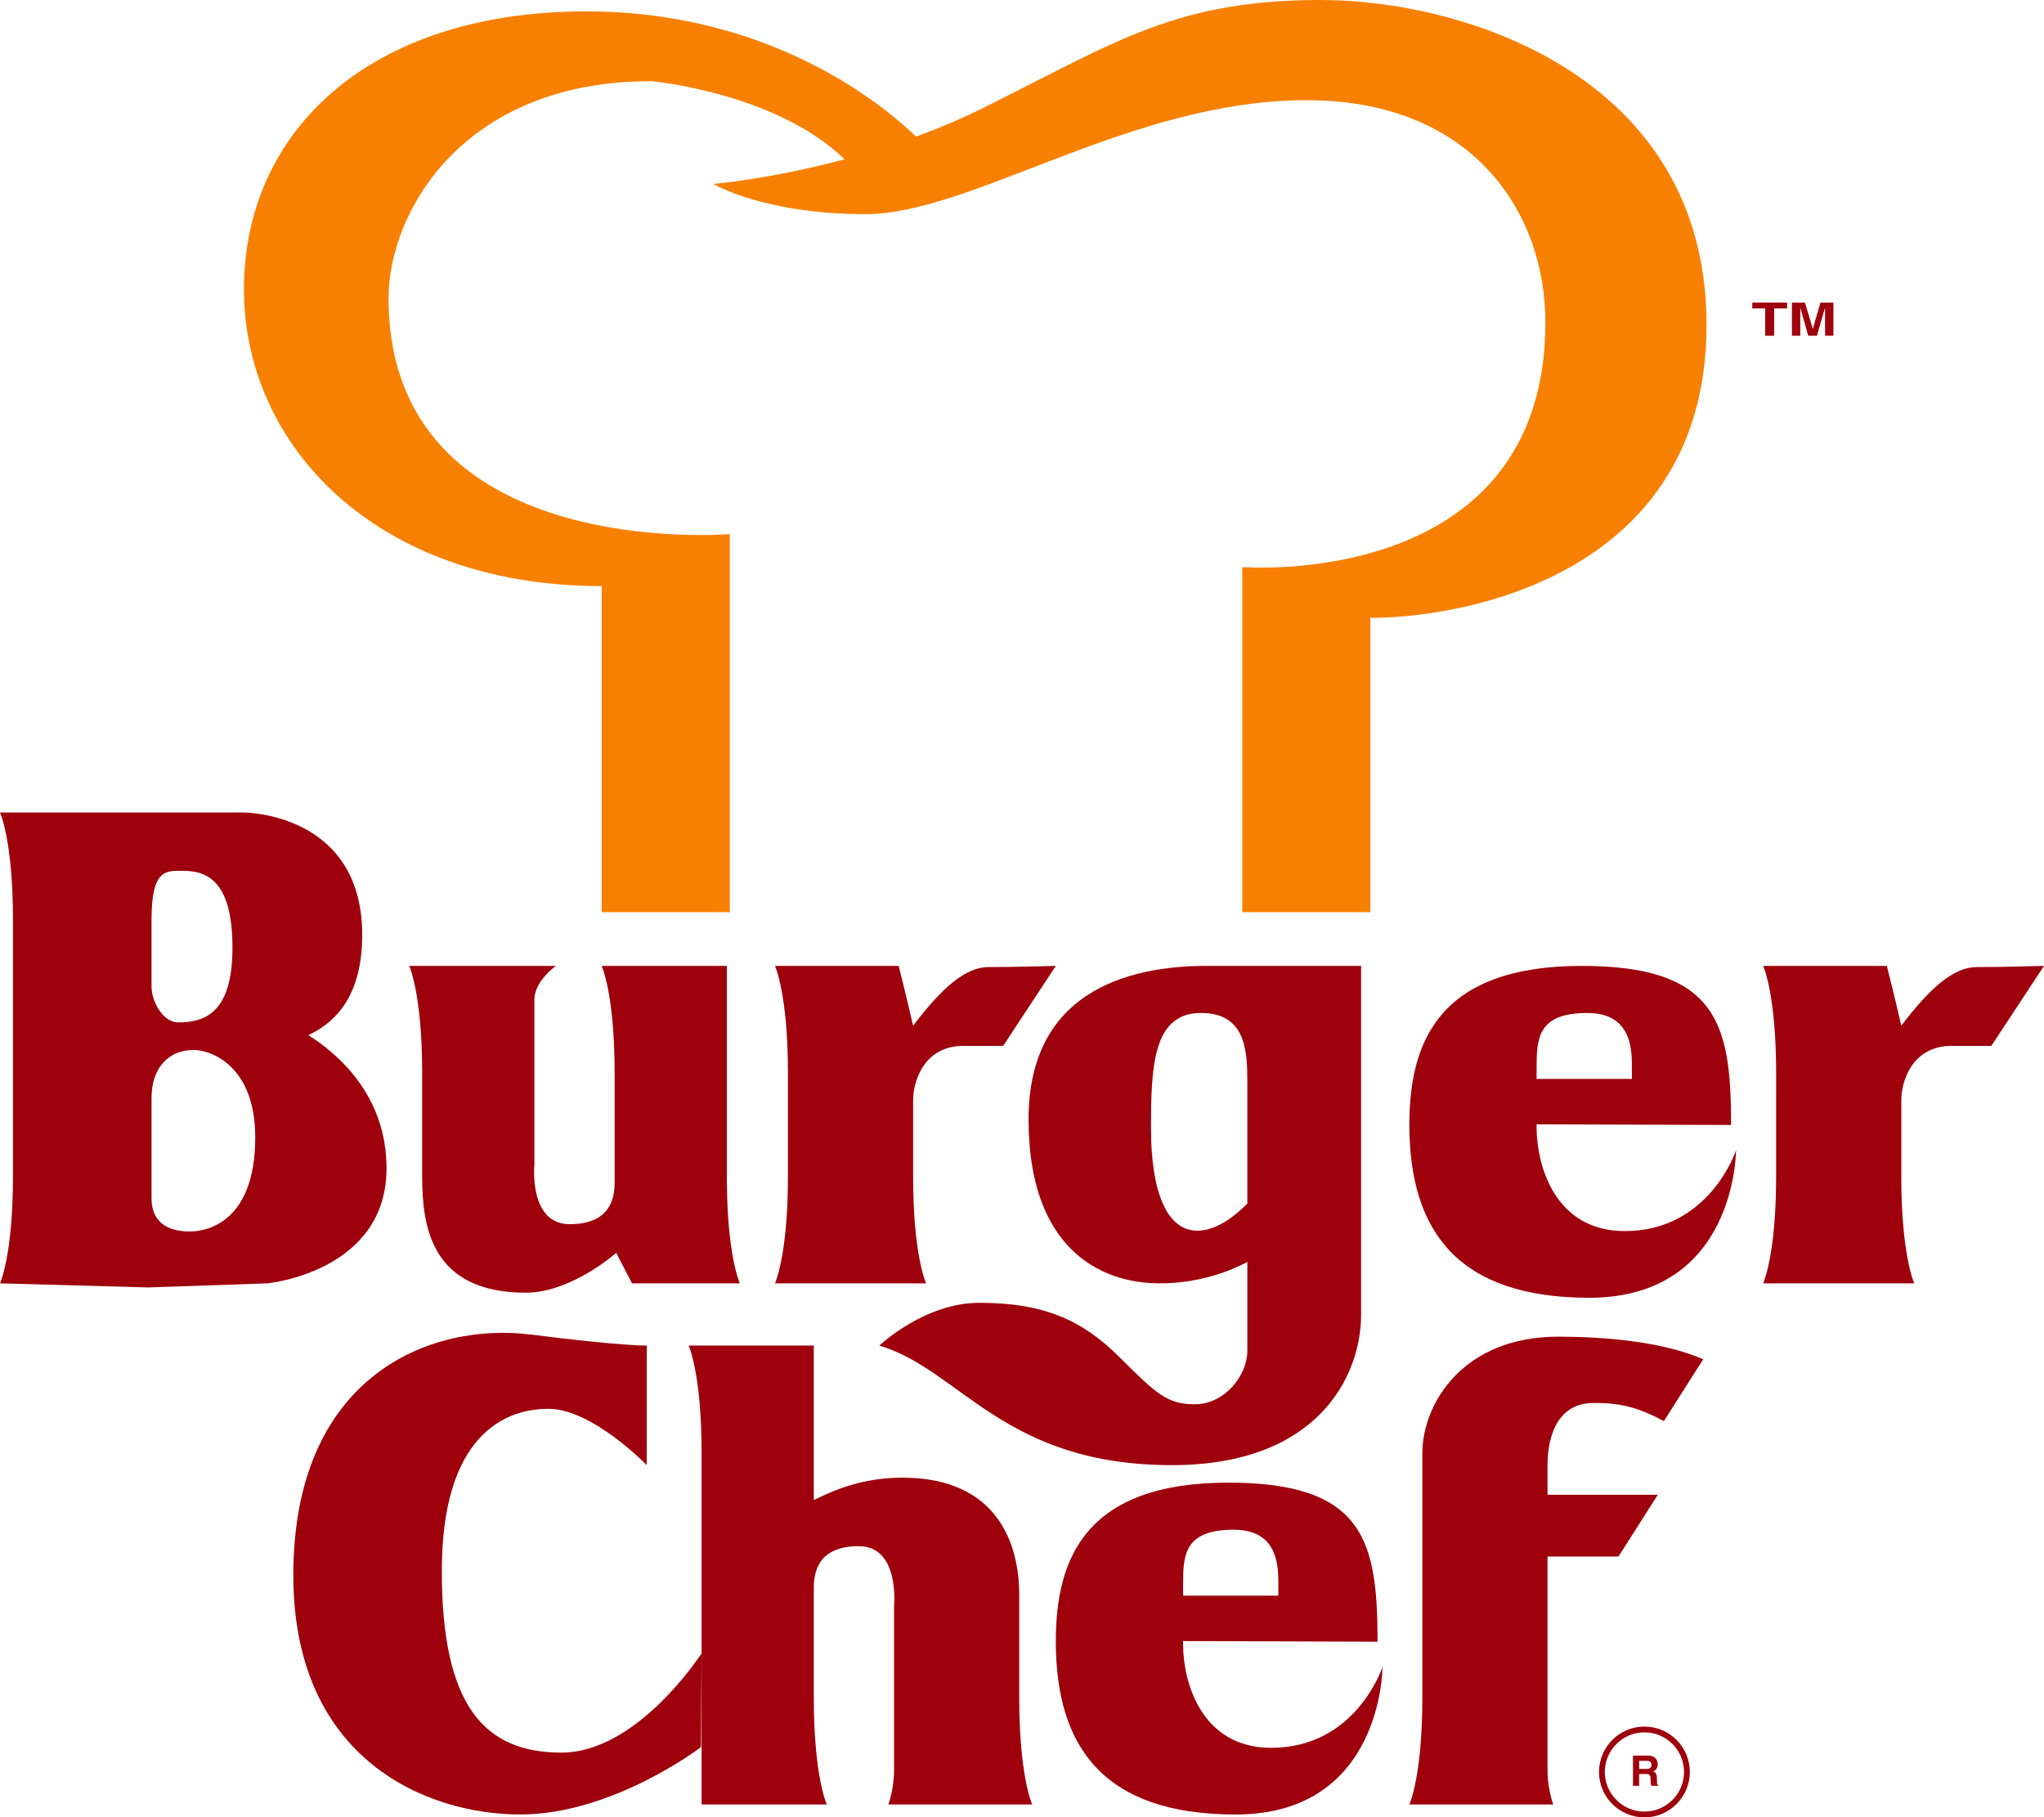
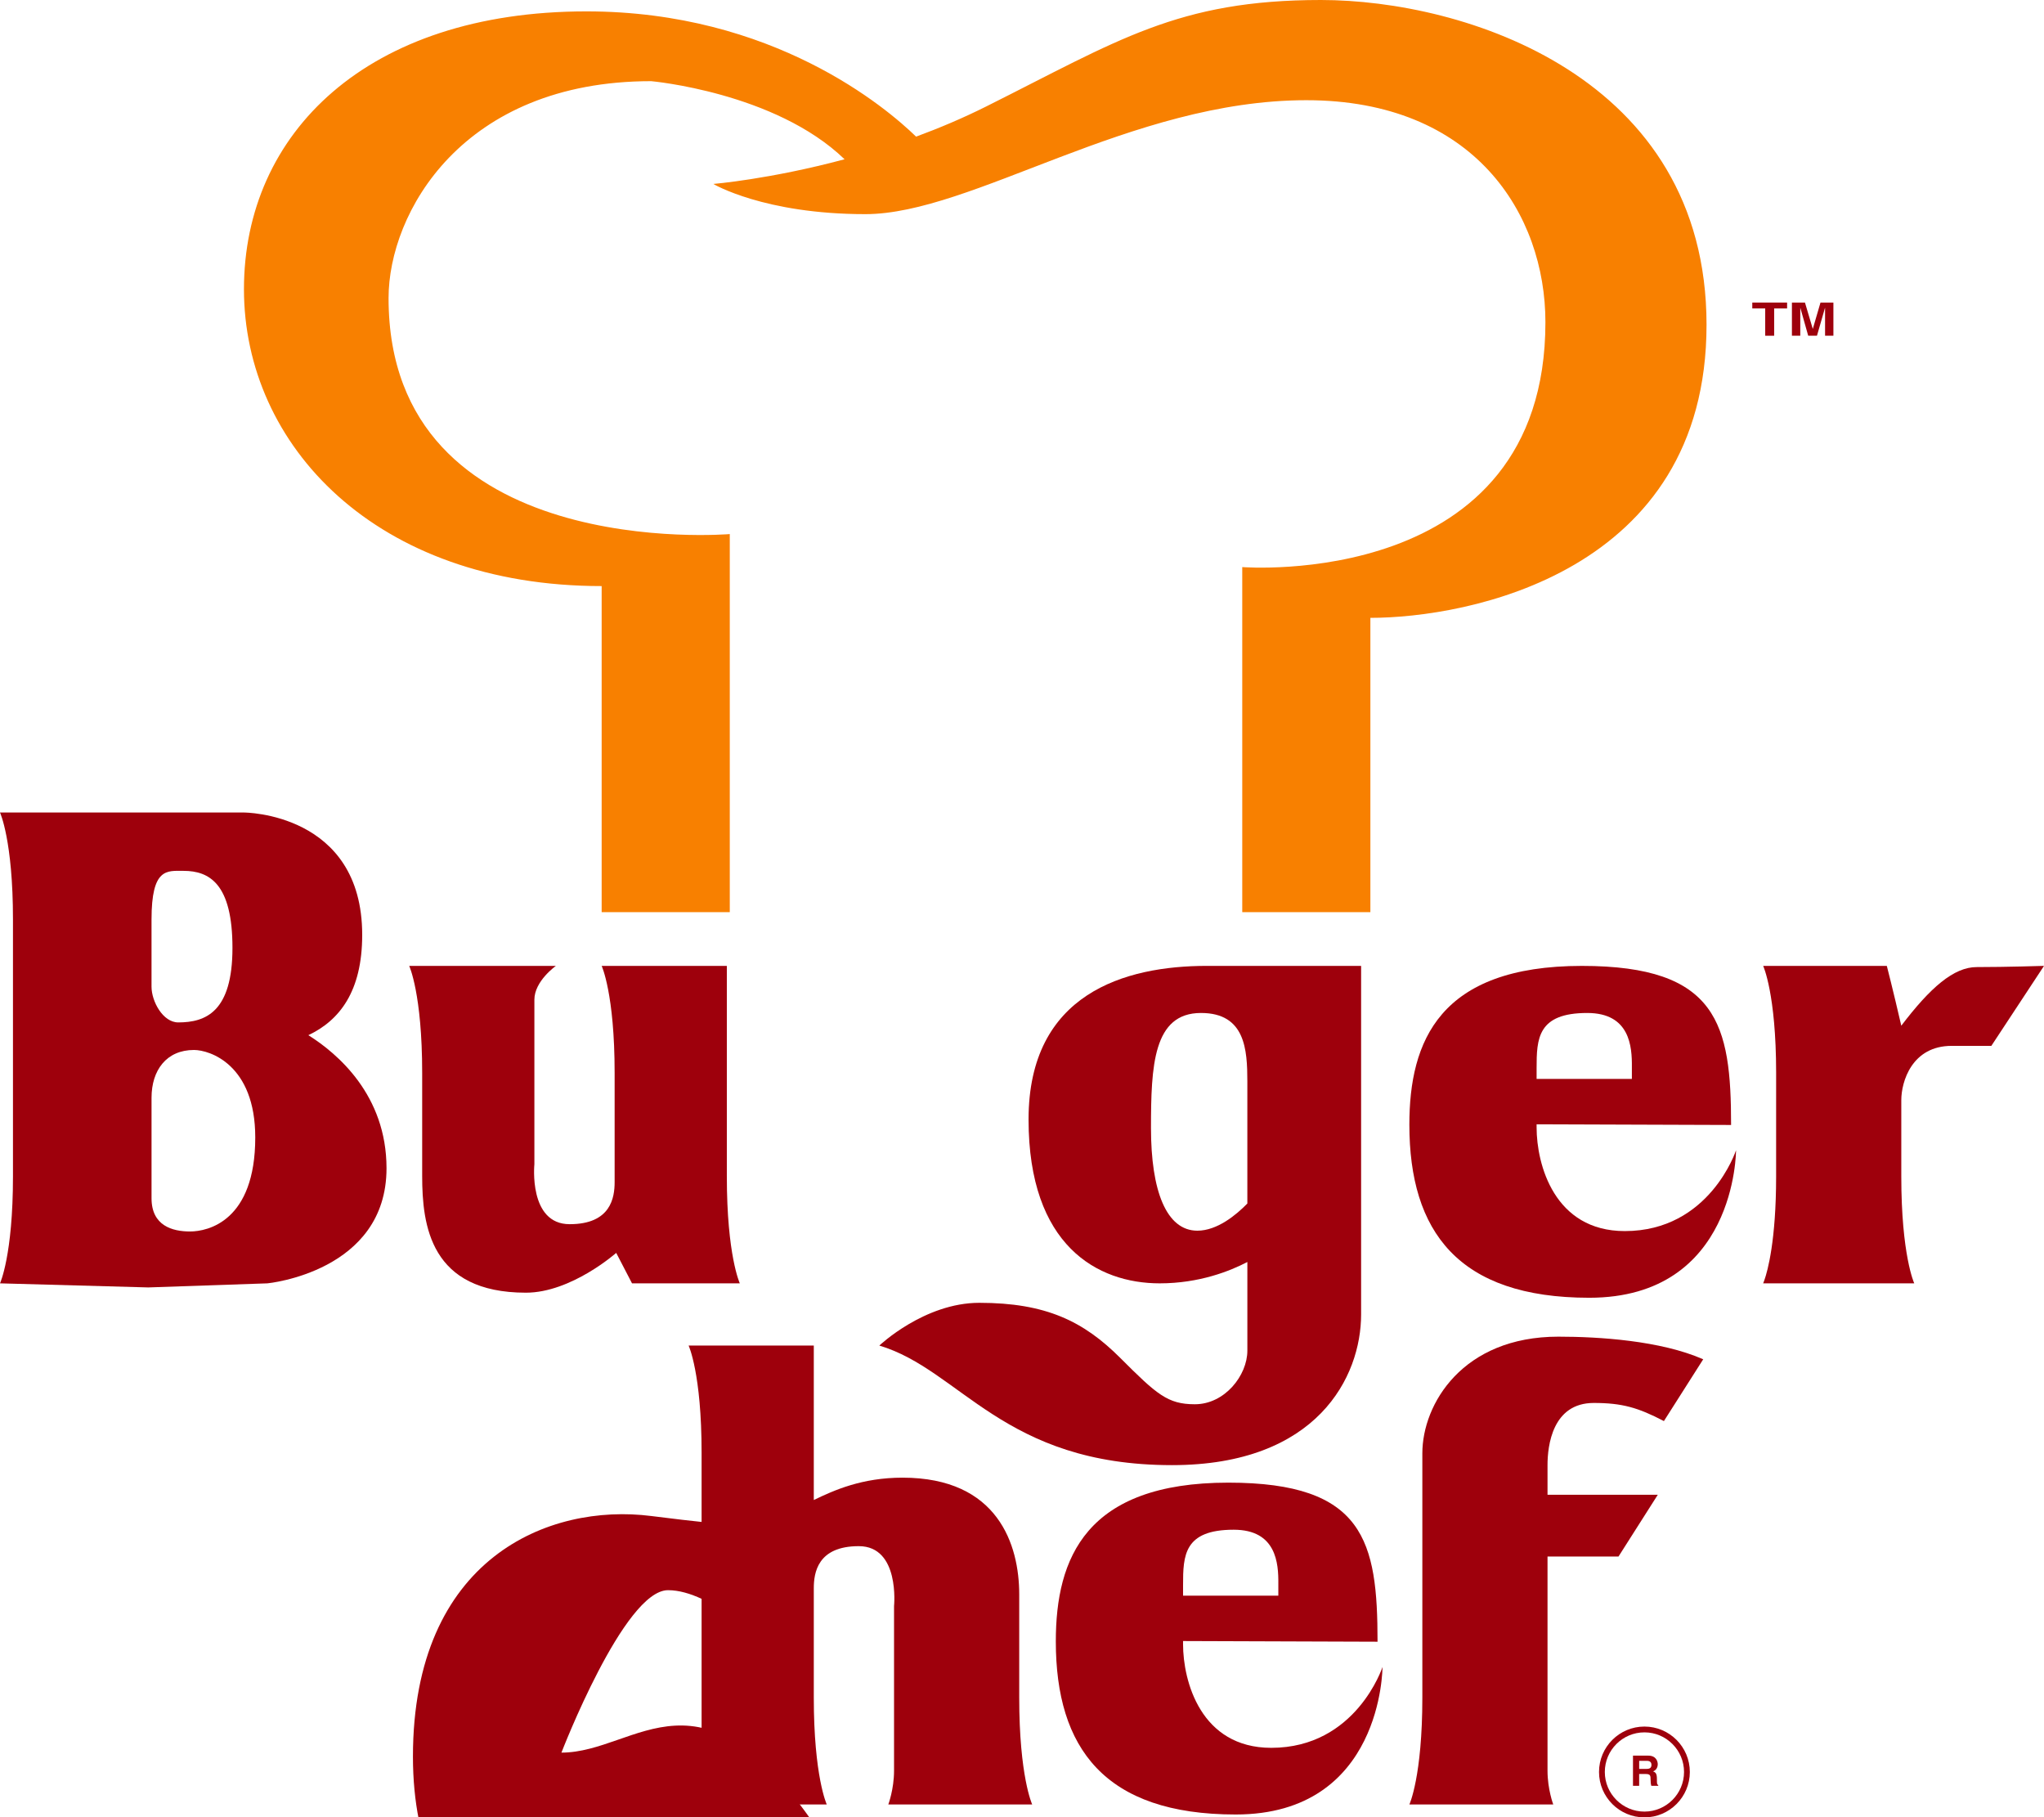
<svg xmlns="http://www.w3.org/2000/svg" version="1.1" id="圖層_1" x="0px" y="0px" width="176.335px" height="156.76px" viewBox="0 0 176.335 156.76" enable-background="new 0 0 176.335 156.76" xml:space="preserve">
  <path fill="#9E000C" d="M104.11,83.313c-7.055,0-15.377,2.375-15.377,13.25s5.938,14.133,11.313,14.133  c3.423,0,6.08-1.066,7.563-1.842c0,3.921,0,6.99,0,7.646c0,2.125-1.938,4.625-4.531,4.625c-2.344,0-3.281-0.844-6.438-4  s-6.406-4.75-12.156-4.75c-4.75,0-8.625,3.688-8.625,3.688c7.025,2.094,10.688,10.313,25.25,10.313  c12.531,0,16.313-7.625,16.313-12.996c0-0.86,0-30.066,0-30.066S109.354,83.313,104.11,83.313z M99.295,97.313  c0-5.375,0.188-9.938,4.313-9.938c3.832,0,3.996,3.182,4,5.888c0,3.074,0,6.891,0,10.547c-0.961,0.984-2.597,2.344-4.313,2.344  C100.608,106.153,99.295,102.688,99.295,97.313z" />
  <path fill="#F88000" d="M113.954,0c-12.365,0-17.51,3.502-28.891,9.192c-2.011,1.006-4.045,1.861-6.032,2.594  C76.488,9.315,66.719,0.982,50.592,0.982c-18.932,0-29.546,10.506-29.546,23.966s11.381,25.605,30.859,25.605V78.68h11.053V46.067  c0,0-29.437,2.517-29.437-20.353c0-7.346,6.347-18.713,22.652-18.713c0,0,10.693,0.948,16.688,6.737  c-6.458,1.731-11.325,2.128-11.325,2.128s4.365,2.605,13.123,2.605c9.193,0,22.88-9.828,38.036-9.828  c14.5,0,20.628,9.836,20.628,19.151c0,23.199-26.154,21.12-26.154,21.12V78.68h11.053V53.293c8.316,0,29-3.83,29-25.278  S126.319,0,113.954,0z" />
  <path fill="#9E000C" d="M26.601,89.29c2.669-1.261,4.646-3.748,4.646-8.651c0-10.556-10.201-10.555-10.201-10.555h-8.253H0  c0,0,1.119,2.406,1.119,9.227c0,1.072,0,21.086,0,22.158c0,6.82-1.119,9.227-1.119,9.227l12.792,0.352l10.276-0.352  c0,0,10.277-0.978,10.277-9.926C33.346,94.449,29.1,90.86,26.601,89.29z M15.832,75.116c2.237,0,4.222,1.119,4.222,6.642  s-2.305,6.431-4.677,6.431c-1.326,0-2.305-1.82-2.305-3.078v-5.798C13.072,74.839,14.4,75.116,15.832,75.116z M16.394,106.222  c-1.519,0-3.321-0.49-3.321-2.866v-8.668c0-2.377,1.289-4.122,3.661-4.122c1.355,0,5.287,1.256,5.287,7.547  C22.02,105.313,17.953,106.222,16.394,106.222z" />
  <path fill="#9E000C" d="M63.823,110.695c0,0-1.119-2.406-1.119-9.227V83.313H51.905c0,0,1.119,2.406,1.119,9.227  c0,0.135,0,4.465,0,9.418c0,1.329-0.316,3.635-3.881,3.635s-3.042-5.173-3.042-5.173s0-10.137,0-14.19  c0-1.608,1.854-2.916,1.854-2.916H35.302c0,0,1.119,2.406,1.119,9.227c0,0.12,0,4.844,0,8.894c0,4.264,0.699,10.067,8.948,10.067  c3.917,0,7.791-3.433,7.791-3.433l1.365,2.628H63.823z" />
-   <path fill="#9E000C" d="M85.279,83.416c-1.982,0-4.007,1.772-6.505,5.057c-0.726-3.142-1.249-5.16-1.249-5.16H66.857  c0,0,1.116,2.402,1.119,9.209c0,2.901,0,6.163,0,8.983c-0.003,5.484-0.729,8.103-1.01,8.907l-0.108,0.283h13.034  c0,0-1.117-2.406-1.117-9.227c0-1.796,0-3.916,0-6.572c0-1.598,0.916-4.684,4.342-4.684s3.426,0,3.426,0l4.544-6.9  C91.085,83.313,87.797,83.416,85.279,83.416z" />
  <path fill="#9E000C" d="M170.529,83.416c-1.982,0-4.007,1.772-6.505,5.057c-0.726-3.142-1.249-5.16-1.249-5.16h-10.667  c0,0,1.115,2.402,1.118,9.209c0,2.901-0.001,6.163-0.001,8.983c-0.002,5.484-0.729,8.103-1.01,8.907l-0.107,0.283h13.033  c0,0-1.117-2.406-1.117-9.227c0-1.796,0-3.916,0-6.572c0-1.598,0.916-4.684,4.342-4.684s3.426,0,3.426,0l4.544-6.9  C176.335,83.313,173.047,83.416,170.529,83.416z" />
  <path fill="#9E000C" d="M140.17,106.188c-6.089,0-7.608-5.751-7.608-8.94c0-0.638,0,1.653,0-0.271l16.778,0.058  c0-8.668-1.129-13.721-12.873-13.721c-12.288,0-14.882,6.503-14.882,13.691c0,9.215,4.212,14.934,15.52,14.934  c12.685,0,12.662-12.721,12.662-12.721S147.494,106.188,140.17,106.188z M136.931,87.375c3.685,0,3.867,2.902,3.85,4.654  c-0.004,0.42,0,1.033,0,1.033h-8.219c0-0.581,0-0.472,0-0.918C132.562,89.593,132.64,87.375,136.931,87.375z" />
  <g>
-     <path fill="#9E000C" d="M48.435,151.173c-6.583,0-10.32-3.946-10.32-15.644s5.397-14.011,9.193-14.011s8.481,4.856,8.481,4.856   l0.011-10.313c0,0-2.164,0.05-9.941-0.941c-8.818-1.124-20.555,3.61-20.555,20.75c0,15.954,11.565,20.639,19.572,20.639   s15.598-5.812,15.598-5.812l0.051-8.088C60.525,142.61,55.019,151.173,48.435,151.173z" />
+     <path fill="#9E000C" d="M48.435,151.173s5.397-14.011,9.193-14.011s8.481,4.856,8.481,4.856   l0.011-10.313c0,0-2.164,0.05-9.941-0.941c-8.818-1.124-20.555,3.61-20.555,20.75c0,15.954,11.565,20.639,19.572,20.639   s15.598-5.812,15.598-5.812l0.051-8.088C60.525,142.61,55.019,151.173,48.435,151.173z" />
    <path fill="#9E000C" d="M77.129,152.729c0,1.608-0.495,2.916-0.495,2.916h12.413c0,0-1.119-2.406-1.119-9.227   c0-0.12,0-4.844,0-8.894c0-4.264-1.818-10.067-10.066-10.067c-3.501,0-5.909,1.084-7.656,1.928c0-7.333,0-13.323,0-13.323H59.407   c0,0,1.119,2.406,1.119,9.227c0,0.057,0,9.081,0,17.321c0,6.075,0,11.725,0,13.035h9.68h1.119c0,0-1.119-2.406-1.119-9.227   c0-2.859,0-6.118,0-9.418c0-1.329,0.316-3.635,3.881-3.635c3.566,0,3.042,5.173,3.042,5.173S77.129,148.676,77.129,152.729z" />
  </g>
  <path fill="#9E000C" d="M109.67,150.76c-6.089,0-7.608-5.751-7.608-8.94c0-0.638,0,1.653,0-0.271l16.778,0.058  c0-8.668-1.129-13.721-12.873-13.721c-12.288,0-14.882,6.503-14.882,13.691c0,9.215,4.212,14.934,15.52,14.934  c12.685,0,12.662-12.721,12.662-12.721S116.994,150.76,109.67,150.76z M106.431,131.947c3.685,0,3.867,2.902,3.85,4.654  c-0.004,0.42,0,1.033,0,1.033h-8.219c0-0.581,0-0.472,0-0.918C102.062,134.165,102.14,131.947,106.431,131.947z" />
  <path fill="#9E000C" d="M137.492,121.013c2.45,0,3.823,0.401,6.053,1.562l3.39-5.328c-3.677-1.617-9-1.952-12.501-1.952  c-8.248,0-11.729,5.804-11.729,10.067c0,4.05,0,20.938,0,21.058c0,6.82-1.119,9.227-1.119,9.227h12.413c0,0-0.495-1.308-0.495-2.916  c0-2.836,0-11.334,0-18.471h6.123l3.39-5.328h-9.513c0-0.943,0-1.808,0-2.556C133.503,124.704,133.925,121.013,137.492,121.013z" />
  <g>
    <path fill="#9E000C" d="M141.864,156.76c-2.16,0-3.917-1.757-3.917-3.917s1.757-3.917,3.917-3.917s3.917,1.757,3.917,3.917   S144.024,156.76,141.864,156.76z M141.864,149.426c-1.884,0-3.417,1.533-3.417,3.417s1.533,3.417,3.417,3.417   s3.417-1.533,3.417-3.417S143.748,149.426,141.864,149.426z" />
  </g>
  <g>
    <path fill="#9E000C" d="M140.879,151.433h1.316c0.691,0,0.818,0.511,0.818,0.736c0,0.286-0.145,0.532-0.401,0.619   c0.213,0.095,0.329,0.175,0.329,0.66c0,0.381,0,0.476,0.116,0.519v0.069h-0.602c-0.036-0.123-0.058-0.258-0.058-0.526   c0-0.354-0.022-0.492-0.425-0.492h-0.563v1.019h-0.532V151.433z M142.05,152.578c0.283,0,0.421-0.099,0.421-0.355   c0-0.138-0.062-0.341-0.381-0.341h-0.679v0.696H142.05z" />
  </g>
  <g>
    <path fill="#9E000C" d="M153.055,28.959h-0.771v-2.354h-1.115V26.1h3.003v0.506h-1.116V28.959z" />
    <path fill="#9E000C" d="M158.168,28.959h-0.72v-2.39h-0.011l-0.688,2.39h-0.756l-0.674-2.39h-0.01v2.39h-0.721V26.1h1.126   l0.669,2.254h0.011l0.658-2.254h1.115V28.959z" />
  </g>
</svg>